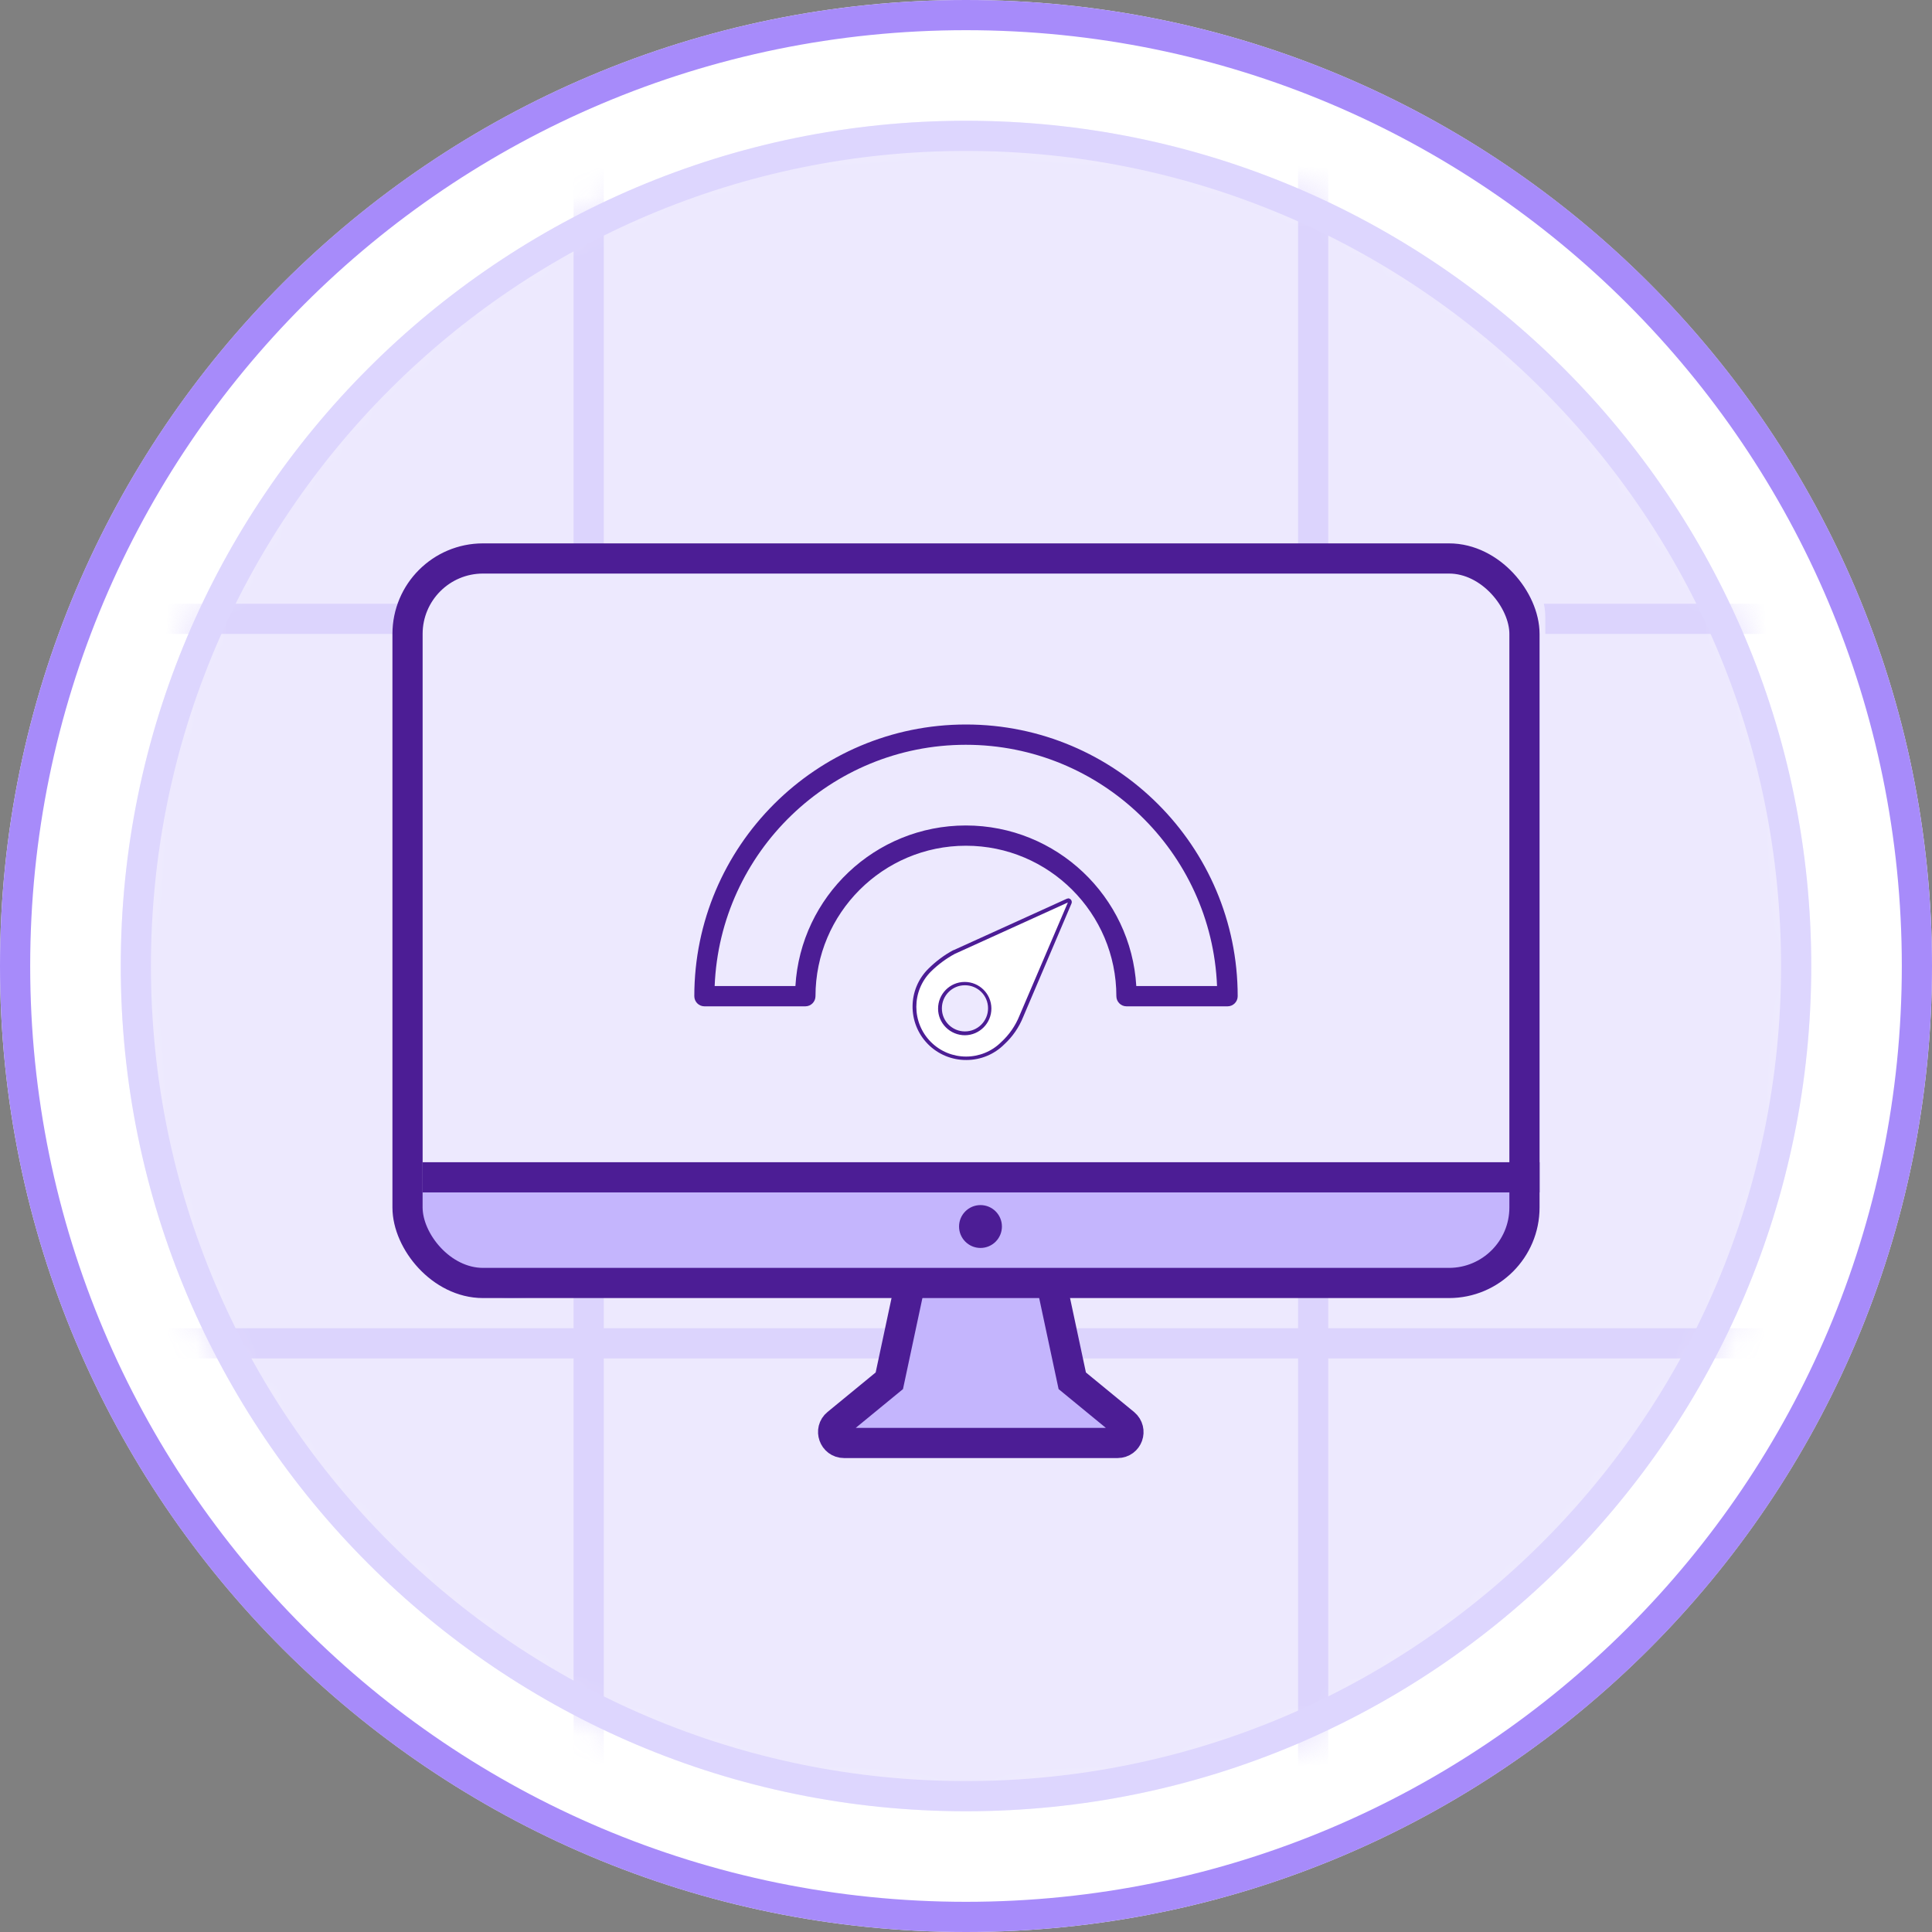
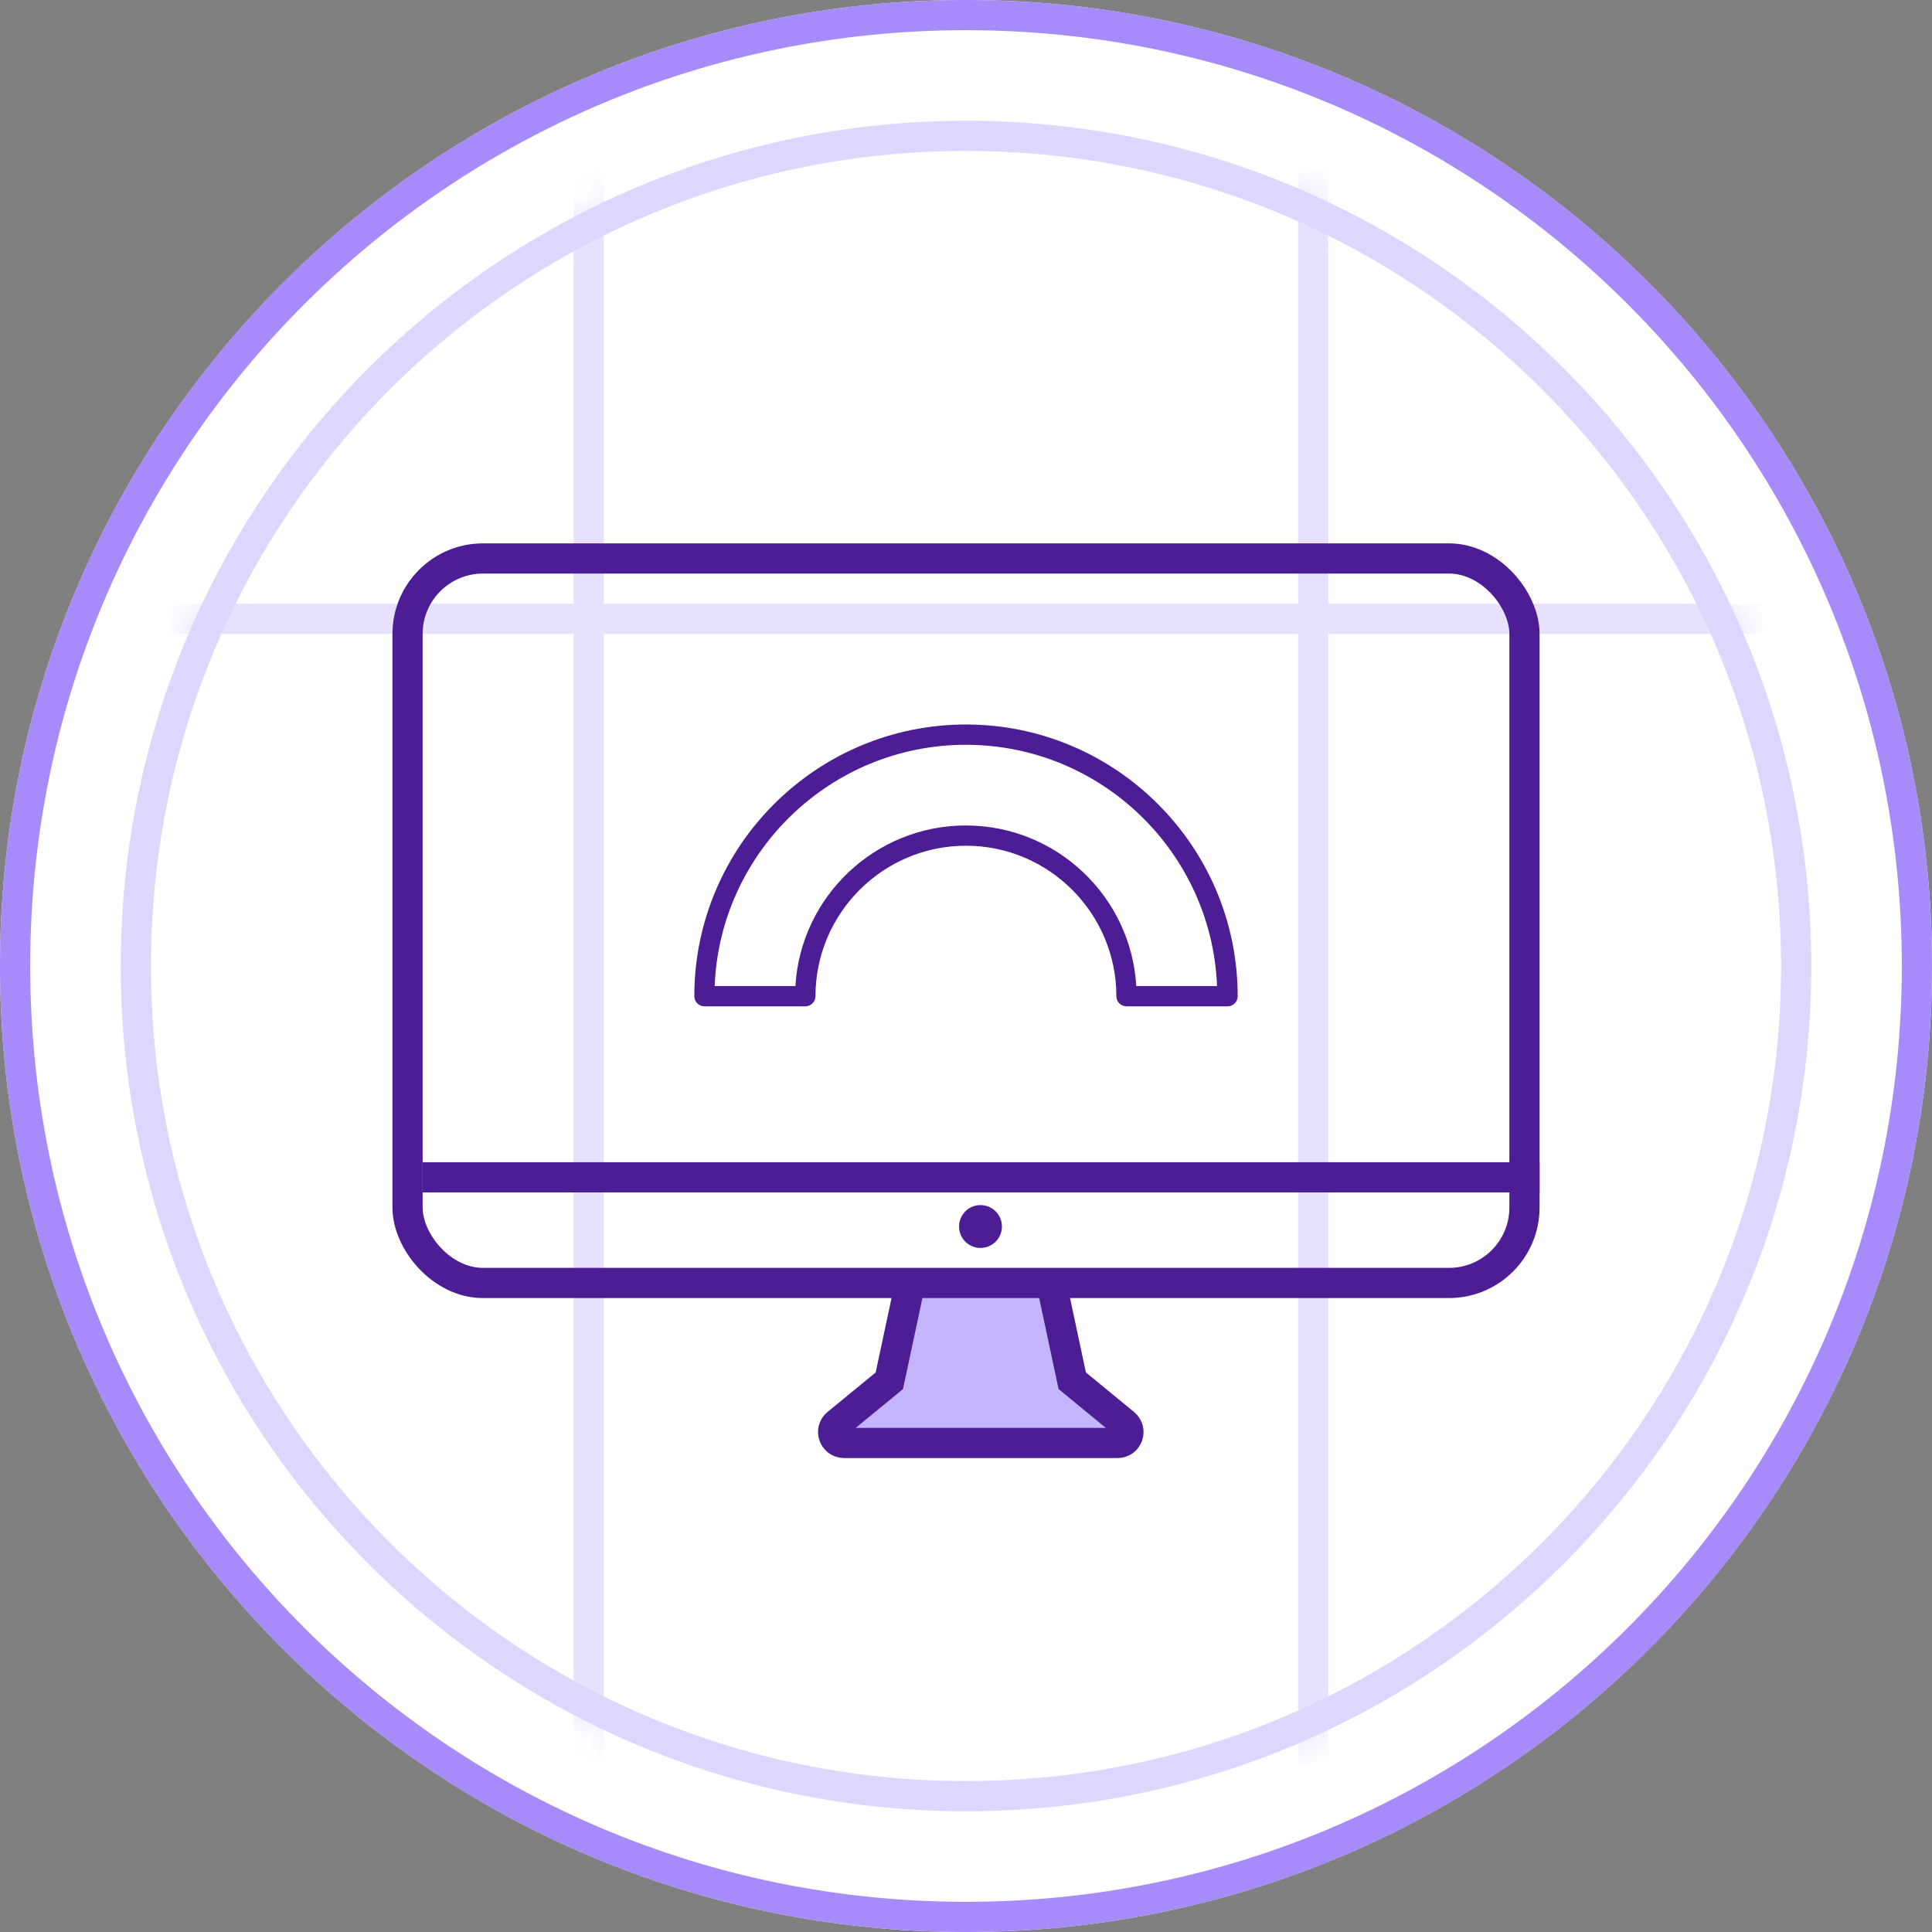
<svg xmlns="http://www.w3.org/2000/svg" width="64" height="64" viewBox="0 0 64 64" fill="none">
  <rect x="0" y="0" width="64" height="64" fill="#808080" stroke="none" />
  <g clip-path="url(#clip0_8920_31965)">
    <path d="M32 0C49.67 0 64 14.33 64 32C64 49.67 49.67 64 32 64C14.33 64 0 49.67 0 32C0 14.33 14.33 0 32 0Z" fill="white" />
    <path d="M32 0.5C49.4 0.5 63.5 14.6 63.5 32C63.5 49.4 49.4 63.5 32 63.5C14.6 63.5 0.5 49.4 0.5 32C0.5 14.6 14.6 0.5 32 0.5Z" stroke="#A78BFA" />
    <mask id="mask0_8920_31965" style="mask-type:luminance" maskUnits="userSpaceOnUse" x="4" y="4" width="56" height="56">
      <path d="M32 4C47.46 4 60 16.54 60 32C60 47.46 47.46 60 32 60C16.54 60 4 47.46 4 32C4 16.54 16.54 4 32 4Z" fill="white" />
    </mask>
    <g mask="url(#mask0_8920_31965)">
-       <path d="M32 4C47.46 4 60 16.54 60 32C60 47.46 47.46 60 32 60C16.54 60 4 47.46 4 32C4 16.54 16.54 4 32 4Z" fill="#EDE9FE" />
      <g opacity="0.4">
        <path d="M1147.01 20.5H-341" stroke="#C4B5FD" />
-         <path d="M1147.01 44.5H-341" stroke="#C4B5FD" />
        <path d="M19.5 -220V500.01" stroke="#C4B5FD" />
        <path d="M43.5 -220V500.01" stroke="#C4B5FD" />
      </g>
    </g>
    <path d="M32 4.5C47.19 4.5 59.5 16.81 59.5 32C59.5 47.19 47.19 59.5 32 59.5C16.81 59.5 4.5 47.19 4.5 32C4.5 16.81 16.81 4.5 32 4.5Z" stroke="#DDD6FE" />
-     <path d="M51.19 38.64V20.46C51.19 19.2 50.17 18.17 48.9 18.17H16.27C15.01 18.17 13.98 19.19 13.98 20.46V38.64" fill="#EDE9FE" />
    <path d="M34.85 42.6L35.52 45.74L37.25 47.16C37.51 47.38 37.36 47.8 37.02 47.8H32.49H27.96C27.62 47.8 27.47 47.37 27.73 47.16L29.46 45.74L30.13 42.6" fill="#C4B5FD" />
    <path d="M34.85 42.6L35.52 45.74L37.25 47.16C37.51 47.38 37.36 47.8 37.02 47.8H32.49H27.96C27.62 47.8 27.47 47.37 27.73 47.16L29.46 45.74L30.13 42.6" stroke="#4C1D95" stroke-miterlimit="10" />
-     <path d="M14.012 39H51L50 42L16.944 43C15.324 43 14 41.919 14 40.596V39H14.012Z" fill="#C4B5FD" />
    <path d="M32.48 41.34C32.872 41.34 33.19 41.022 33.19 40.63C33.19 40.238 32.872 39.92 32.48 39.92C32.088 39.92 31.77 40.238 31.77 40.63C31.77 41.022 32.088 41.34 32.48 41.34Z" fill="#4C1D95" />
    <path d="M14 39H51" stroke="#4C1D95" stroke-miterlimit="10" />
    <rect x="13.5" y="18.5" width="37" height="24" rx="2.5" stroke="#4C1D95" />
    <path d="M40.659 33.336H37.317C37.132 33.336 36.981 33.185 36.981 33C36.981 30.252 34.746 28.016 31.998 28.016C29.25 28.016 27.014 30.252 27.014 33C27.014 33.185 26.863 33.336 26.678 33.336H23.336C23.15 33.336 23 33.185 23 33C23 28.037 27.037 24 32 24C36.963 24 41 28.037 41 33C41 33.185 40.85 33.336 40.664 33.336H40.659ZM37.641 32.664H40.316C40.14 28.228 36.474 24.672 31.995 24.672C27.516 24.672 23.85 28.228 23.674 32.664H26.349C26.523 29.7 28.989 27.345 31.995 27.345C35.002 27.345 37.468 29.703 37.641 32.664Z" fill="#4C1D95" />
    <path d="M31.965 32.589C31.509 32.589 31.138 32.96 31.138 33.416C31.138 33.871 31.509 34.242 31.965 34.242C32.421 34.242 32.792 33.871 32.792 33.416C32.792 33.197 32.705 32.986 32.55 32.831C32.397 32.671 32.186 32.58 31.965 32.575V32.589ZM32.005 35.062C31.058 35.062 30.293 34.294 30.293 33.35C30.293 32.897 30.474 32.462 30.793 32.14C31.032 31.903 31.303 31.704 31.599 31.544L35.352 29.836C35.352 29.836 35.368 29.836 35.377 29.836C35.394 29.836 35.41 29.843 35.422 29.853C35.441 29.872 35.448 29.9 35.436 29.923L33.827 33.669C33.694 34.008 33.484 34.308 33.217 34.553C32.897 34.877 32.463 35.06 32.007 35.062" fill="white" />
-     <path d="M31.965 34.167C31.542 34.167 31.199 33.824 31.201 33.402C31.201 32.979 31.544 32.636 31.967 32.638C32.39 32.638 32.733 32.981 32.73 33.404C32.73 33.608 32.648 33.801 32.505 33.944C32.362 34.087 32.167 34.167 31.965 34.167ZM35.377 29.764C35.361 29.764 35.347 29.768 35.333 29.775L31.587 31.476H31.577C31.277 31.638 31.002 31.845 30.76 32.084C30.062 32.767 30.053 33.886 30.734 34.583C31.07 34.926 31.533 35.118 32.014 35.114C32.484 35.114 32.937 34.928 33.268 34.595C33.543 34.343 33.757 34.031 33.895 33.686L35.49 29.94C35.499 29.923 35.504 29.902 35.504 29.883C35.504 29.813 35.448 29.759 35.38 29.759V29.764H35.377ZM31.962 34.294C32.451 34.292 32.843 33.892 32.841 33.406C32.839 32.918 32.439 32.526 31.953 32.528C31.465 32.53 31.072 32.93 31.075 33.416C31.075 33.648 31.169 33.869 31.333 34.033C31.5 34.2 31.728 34.294 31.965 34.294M35.377 29.89L33.769 33.651C33.637 33.979 33.433 34.275 33.17 34.517C32.526 35.161 31.481 35.161 30.837 34.517C30.194 33.874 30.194 32.829 30.837 32.185C31.072 31.953 31.34 31.755 31.629 31.598L35.377 29.895" fill="#4C1D95" />
  </g>
  <defs>
    <clipPath id="clip0_8920_31965">
      <rect width="64" height="64" fill="white" />
    </clipPath>
  </defs>
</svg>